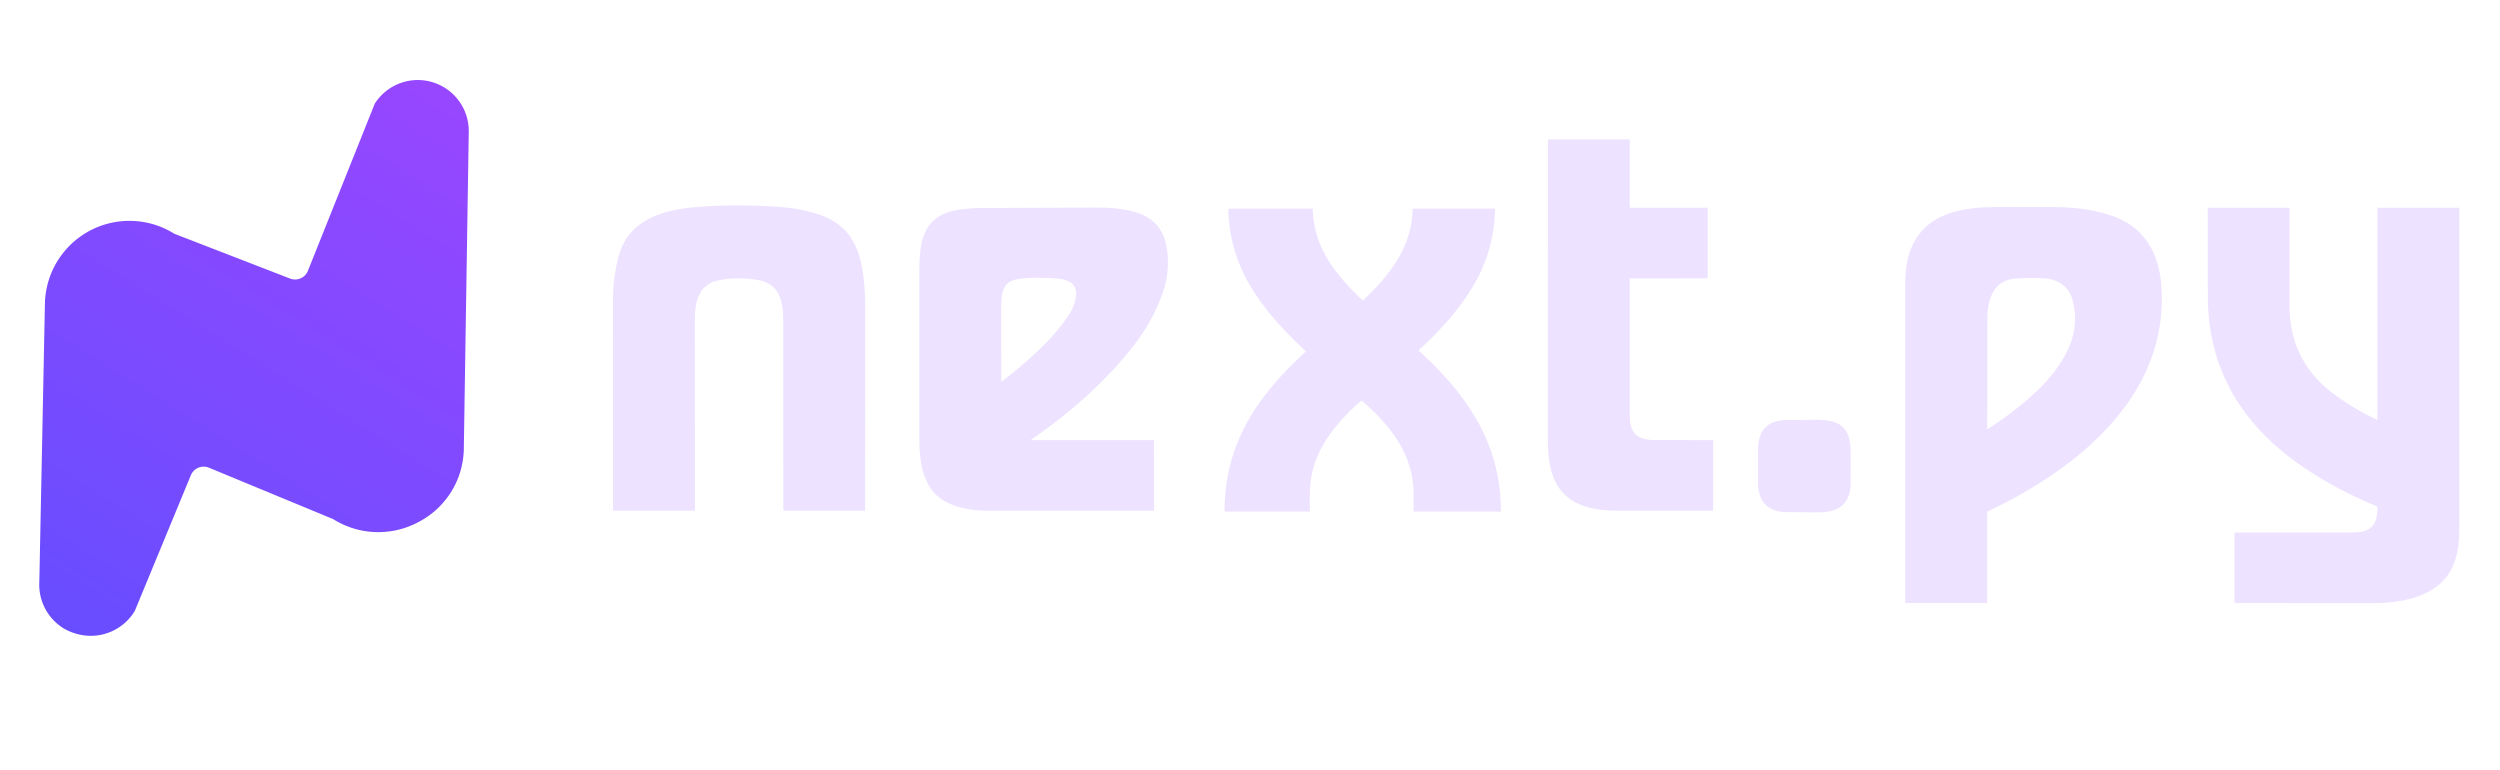
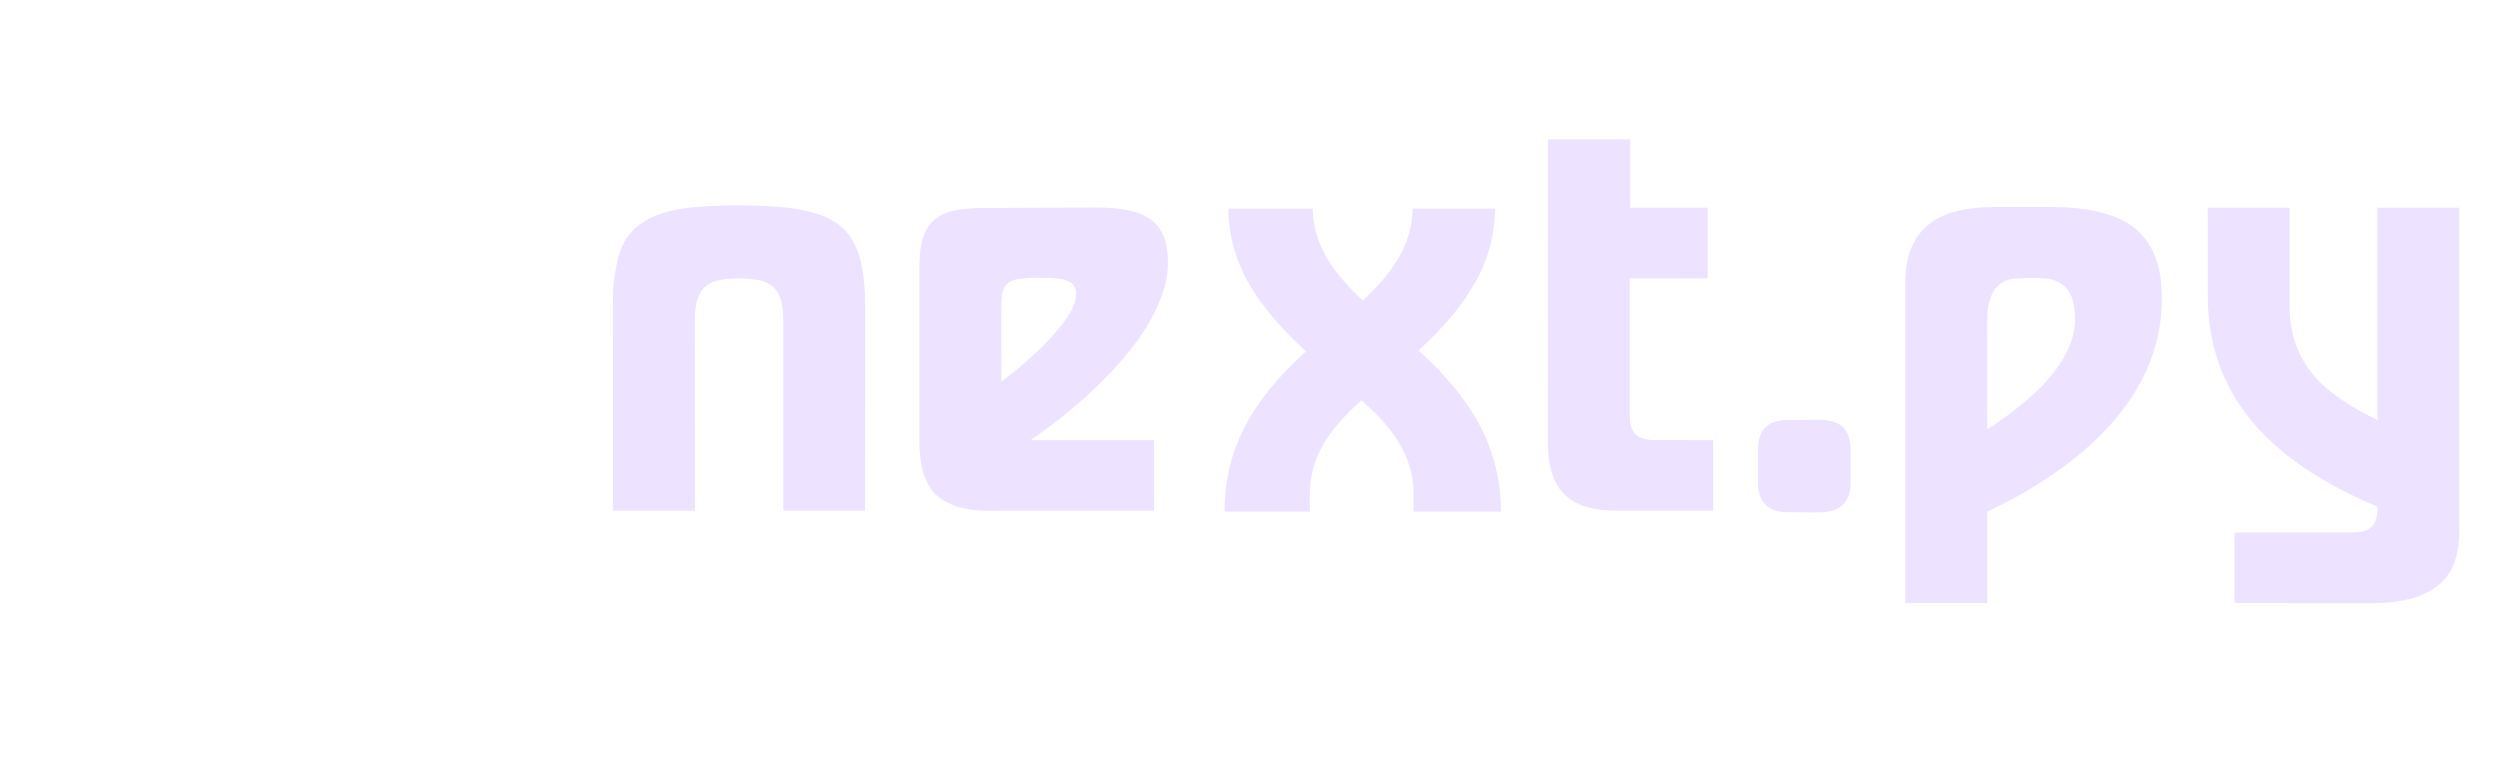
<svg xmlns="http://www.w3.org/2000/svg" viewBox="0 0 172 53" fill="none">
  <defs>
    <linearGradient id="A" x1="30.108" y1="5.731" x2="6.018" y2="44.257" gradientUnits="userSpaceOnUse">
      <stop stop-color="#9747ff" />
      <stop offset="1" stop-color="#684dff" />
    </linearGradient>
  </defs>
-   <path d="M4.306 43.187c.279.174.581.309.897.401.756.233 1.568.206 2.307-.077s1.361-.807 1.767-1.486l3.855-9.331c.201-.486.758-.717 1.244-.516l8.537 3.533a5.84 5.84 0 0 0 5.878.205c.92-.475 1.694-1.189 2.243-2.067s.852-1.887.876-2.922l.341-21.888c.006-.761-.237-1.503-.691-2.115s-1.094-1.059-1.824-1.274a3.5 3.5 0 0 0-2.224.08 3.51 3.51 0 0 0-1.728 1.401l-4.599 11.5c-.194.484-.741.722-1.228.534l-7.962-3.082c-.869-.545-1.866-.85-2.89-.885a5.8 5.8 0 0 0-2.943.684c-.904.483-1.664 1.197-2.203 2.068a5.82 5.82 0 0 0-.868 2.895l-.385 19.18c-.035.621.094 1.241.375 1.796a3.52 3.52 0 0 0 1.225 1.366z" fill="url(#A)" />
-   <path d="M112.158 14.291l5.276.001c.035 0 .052.018.052.052l.001 4.767c0 .024-.012.035-.036.035l-5.295.003c-.019 0-.03.01-.03.03l-.001 9.403c0 1.278.562 1.693 1.786 1.695l3.924.003c.008 0 .016.003.021.009s.01.014.01.022l-.001 4.794c0 .007-.002.015-.007.02s-.013.008-.021.008a3651.62 3651.62 0 0 1-6.619-.001c-1.386-.001-2.93-.261-3.833-1.394-.785-.984-.894-2.405-.894-3.607l.005-20.515c0-.017.008-.025.025-.025h5.588c.016.009.017.013.017.018v4.65c0 .009.004.017.01.023s.014.009.022.009zm-58.269 7.932c0-1.375-.166-2.679-1.743-2.956-.983-.172-1.928-.156-2.834.049a1.78 1.78 0 0 0-.704.336c-.724.557-.802 1.602-.801 2.423l.005 13.028c0 .008-.004.016-.009.022s-.014.009-.022.009h-5.575c-.019 0-.029-.01-.029-.029l-.005-14.415c.001-1.098.137-2.138.41-3.118.754-2.714 3.506-3.223 5.898-3.371 1.62-.1 3.325-.089 5.115.034.883.06 1.72.209 2.512.447 1.676.503 2.645 1.482 3.081 3.186.296 1.158.339 2.439.339 3.581l-.01 13.652c0 .022-.011.033-.032.033H53.91c-.016-.007-.017-.01-.018-.012l-.003-12.899zm82.83 13.012v6.23c0 .019-.01.028-.028.028l-5.588-.001c-.017-.009-.019-.014-.019-.019V19.424c0-2.426 1.01-4.243 3.475-4.875 1.071-.275 2.016-.302 3.191-.306l3.435.004c1.465.009 2.948.153 4.327.678 1.987.757 2.975 2.448 3.166 4.499.715 7.708-5.756 12.857-11.928 15.761-.009.004-.017.011-.023.02s-.008.019-.008.03zm5.865-14.615c-.259-.973-1.07-1.426-2.024-1.474-.614-.031-1.228-.026-1.843.014-1.622.106-1.986 1.497-1.991 2.871l-.004 7.477c0 .024.009.029.029.016a23.79 23.79 0 0 0 2.949-2.22c1.166-1.028 2.299-2.352 2.802-3.825.317-.928.344-1.88.082-2.859zm-71.631 9.66h8.417c.008 0 .016.003.022.009s.009.014.009.022l.001 4.794c0 .008-.003.015-.008.02s-.012.008-.019.008l-11.265.008c-1.361.001-3.056-.229-3.965-1.39-.77-.984-.895-2.382-.895-3.576l.002-10.684c.001-2.326-.152-4.678 2.822-5.078.493-.066.988-.101 1.486-.104l7.971-.028c.915-.001 1.728.09 2.439.275 1.322.344 2.096 1.169 2.305 2.509.169 1.081.063 2.145-.317 3.192-.416 1.143-.986 2.204-1.711 3.182-1.985 2.675-4.576 4.923-7.303 6.814-.025.018-.023.027.009.027zm-.615-11.12c-1.361.115-1.445.85-1.45 2.022l.001 5.044c0 .026.01.031.031.016a26.31 26.31 0 0 0 2.443-2.064c.88-.839 1.705-1.72 2.315-2.754a2.68 2.68 0 0 0 .308-.807c.235-1.087-.428-1.392-1.355-1.463-.782-.059-1.547-.057-2.293.006zm19.486 4.999c-1.393-1.317-2.65-2.631-3.671-4.266-1.049-1.678-1.597-3.505-1.644-5.481 0-.007.001-.014.004-.021a.05.05 0 0 1 .011-.017c.005-.005.011-.009.018-.012s.013-.004.02-.004h5.739c.018.009.02.014.02.019.037 2.617 1.608 4.584 3.426 6.283.015.014.029.014.045 0 1.778-1.683 3.367-3.674 3.39-6.267 0-.024.012-.035.035-.035h5.607c.018.004.023.007.026.01.009.016.009.021.009.026-.038 1.955-.567 3.764-1.59 5.428-.988 1.607-2.255 2.991-3.645 4.254-.014.022-.015.028-.015.034.006.025.01.03.016.034 1.579 1.425 3.023 3.026 4.06 4.897a12.4 12.4 0 0 1 1.577 6.124c0 .01-.004.018-.011.025s-.015.01-.024.01h-5.948c-.018 0-.027-.009-.026-.027l-.007-1.506c-.124-2.592-1.703-4.48-3.553-6.105-.016-.014-.033-.014-.049 0-1.507 1.355-2.925 2.945-3.369 4.966-.179.821-.185 1.762-.152 2.628-.005.022-.008.027-.012.031-.019.012-.024.013-.03.013h-5.8c-.019 0-.028-.01-.028-.029-.008-2.047.444-3.962 1.356-5.746 1.012-1.98 2.508-3.665 4.214-5.216.019-.016.019-.033.001-.05zm73.742 4.703V14.328c0-.024.012-.036.035-.036h5.564c.022 0 .034.011.034.034l-.001 21.983c-.001 1.053-.089 1.931-.523 2.81-.948 1.92-3.419 2.374-5.353 2.375-3.189 0-6.379 0-9.574-.002-.01 0-.015-.006-.015-.016V36.67c0-.02.01-.03.029-.03l7.865-.001c.788 0 1.646-.065 1.862-.983a2.84 2.84 0 0 0 .075-.774c-.001-.009-.003-.018-.01-.026s-.012-.014-.021-.017c-2.821-1.181-5.69-2.797-7.836-5.005-2.432-2.501-3.696-5.52-3.794-9.056l-.009-1.191-.001-5.258c.001-.025.012-.037.038-.037h5.56c.02 0 .029.01.029.029l.001 6.653c-.015 2.55.979 4.579 2.979 6.085.935.705 1.949 1.311 3.039 1.82.018.008.027.002.027-.017zm-40.627 6.371c-1.416-.017-1.988-.787-1.994-2.139l.005-2.129c.008-1.339.612-2.035 1.959-2.065l2.111-.017c1.613.012 2.287.546 2.305 2.195l-.002 2.195c-.031 1.491-.899 1.986-2.288 1.978l-2.096-.018z" fill="#ede2ff" />
+   <path d="M112.158 14.291l5.276.001c.035 0 .052.018.052.052l.001 4.767c0 .024-.012.035-.036.035l-5.295.003c-.019 0-.03.01-.03.03l-.001 9.403c0 1.278.562 1.693 1.786 1.695l3.924.003c.008 0 .016.003.021.009s.01.014.01.022l-.001 4.794c0 .007-.002.015-.007.02s-.013.008-.021.008a3651.62 3651.62 0 0 1-6.619-.001c-1.386-.001-2.93-.261-3.833-1.394-.785-.984-.894-2.405-.894-3.607l.005-20.515c0-.017.008-.025.025-.025h5.588c.016.009.017.013.017.018c0 .009.004.017.01.023s.014.009.022.009zm-58.269 7.932c0-1.375-.166-2.679-1.743-2.956-.983-.172-1.928-.156-2.834.049a1.78 1.78 0 0 0-.704.336c-.724.557-.802 1.602-.801 2.423l.005 13.028c0 .008-.004.016-.009.022s-.014.009-.022.009h-5.575c-.019 0-.029-.01-.029-.029l-.005-14.415c.001-1.098.137-2.138.41-3.118.754-2.714 3.506-3.223 5.898-3.371 1.62-.1 3.325-.089 5.115.034.883.06 1.72.209 2.512.447 1.676.503 2.645 1.482 3.081 3.186.296 1.158.339 2.439.339 3.581l-.01 13.652c0 .022-.011.033-.032.033H53.91c-.016-.007-.017-.01-.018-.012l-.003-12.899zm82.83 13.012v6.23c0 .019-.01.028-.028.028l-5.588-.001c-.017-.009-.019-.014-.019-.019V19.424c0-2.426 1.01-4.243 3.475-4.875 1.071-.275 2.016-.302 3.191-.306l3.435.004c1.465.009 2.948.153 4.327.678 1.987.757 2.975 2.448 3.166 4.499.715 7.708-5.756 12.857-11.928 15.761-.009.004-.017.011-.023.02s-.008.019-.008.03zm5.865-14.615c-.259-.973-1.07-1.426-2.024-1.474-.614-.031-1.228-.026-1.843.014-1.622.106-1.986 1.497-1.991 2.871l-.004 7.477c0 .024.009.029.029.016a23.79 23.79 0 0 0 2.949-2.22c1.166-1.028 2.299-2.352 2.802-3.825.317-.928.344-1.88.082-2.859zm-71.631 9.66h8.417c.008 0 .016.003.022.009s.009.014.009.022l.001 4.794c0 .008-.003.015-.008.02s-.012.008-.019.008l-11.265.008c-1.361.001-3.056-.229-3.965-1.39-.77-.984-.895-2.382-.895-3.576l.002-10.684c.001-2.326-.152-4.678 2.822-5.078.493-.066.988-.101 1.486-.104l7.971-.028c.915-.001 1.728.09 2.439.275 1.322.344 2.096 1.169 2.305 2.509.169 1.081.063 2.145-.317 3.192-.416 1.143-.986 2.204-1.711 3.182-1.985 2.675-4.576 4.923-7.303 6.814-.025.018-.023.027.009.027zm-.615-11.12c-1.361.115-1.445.85-1.45 2.022l.001 5.044c0 .026.01.031.031.016a26.31 26.31 0 0 0 2.443-2.064c.88-.839 1.705-1.72 2.315-2.754a2.68 2.68 0 0 0 .308-.807c.235-1.087-.428-1.392-1.355-1.463-.782-.059-1.547-.057-2.293.006zm19.486 4.999c-1.393-1.317-2.65-2.631-3.671-4.266-1.049-1.678-1.597-3.505-1.644-5.481 0-.007.001-.014.004-.021a.05.05 0 0 1 .011-.017c.005-.005.011-.009.018-.012s.013-.004.02-.004h5.739c.018.009.02.014.02.019.037 2.617 1.608 4.584 3.426 6.283.015.014.029.014.045 0 1.778-1.683 3.367-3.674 3.39-6.267 0-.024.012-.035.035-.035h5.607c.018.004.023.007.026.01.009.016.009.021.009.026-.038 1.955-.567 3.764-1.59 5.428-.988 1.607-2.255 2.991-3.645 4.254-.014.022-.015.028-.015.034.006.025.01.03.016.034 1.579 1.425 3.023 3.026 4.06 4.897a12.4 12.4 0 0 1 1.577 6.124c0 .01-.004.018-.011.025s-.015.01-.024.01h-5.948c-.018 0-.027-.009-.026-.027l-.007-1.506c-.124-2.592-1.703-4.48-3.553-6.105-.016-.014-.033-.014-.049 0-1.507 1.355-2.925 2.945-3.369 4.966-.179.821-.185 1.762-.152 2.628-.005.022-.008.027-.012.031-.019.012-.024.013-.03.013h-5.8c-.019 0-.028-.01-.028-.029-.008-2.047.444-3.962 1.356-5.746 1.012-1.98 2.508-3.665 4.214-5.216.019-.016.019-.033.001-.05zm73.742 4.703V14.328c0-.024.012-.036.035-.036h5.564c.022 0 .034.011.034.034l-.001 21.983c-.001 1.053-.089 1.931-.523 2.81-.948 1.92-3.419 2.374-5.353 2.375-3.189 0-6.379 0-9.574-.002-.01 0-.015-.006-.015-.016V36.67c0-.02.01-.03.029-.03l7.865-.001c.788 0 1.646-.065 1.862-.983a2.84 2.84 0 0 0 .075-.774c-.001-.009-.003-.018-.01-.026s-.012-.014-.021-.017c-2.821-1.181-5.69-2.797-7.836-5.005-2.432-2.501-3.696-5.52-3.794-9.056l-.009-1.191-.001-5.258c.001-.025.012-.037.038-.037h5.56c.02 0 .029.01.029.029l.001 6.653c-.015 2.55.979 4.579 2.979 6.085.935.705 1.949 1.311 3.039 1.82.018.008.027.002.027-.017zm-40.627 6.371c-1.416-.017-1.988-.787-1.994-2.139l.005-2.129c.008-1.339.612-2.035 1.959-2.065l2.111-.017c1.613.012 2.287.546 2.305 2.195l-.002 2.195c-.031 1.491-.899 1.986-2.288 1.978l-2.096-.018z" fill="#ede2ff" />
</svg>